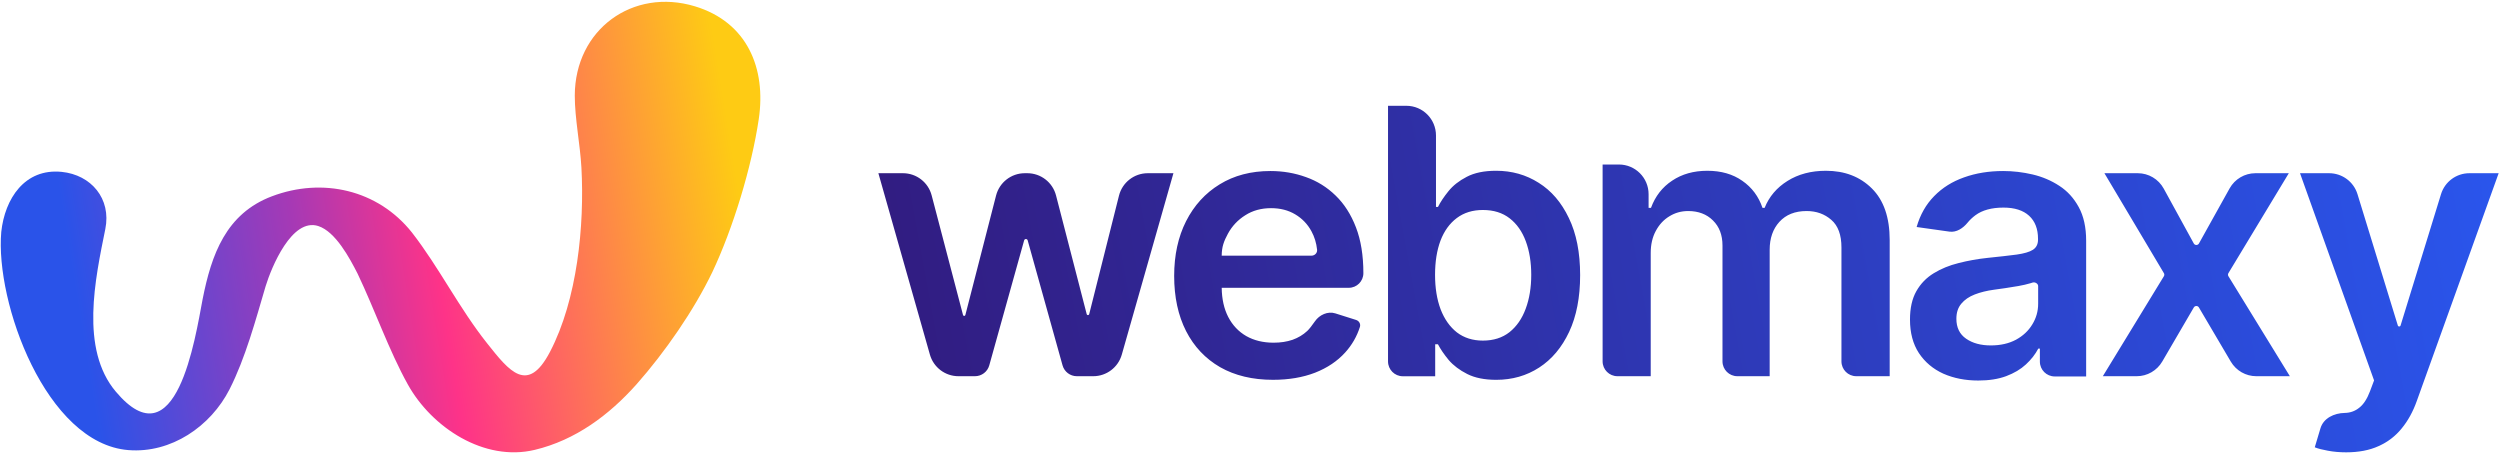
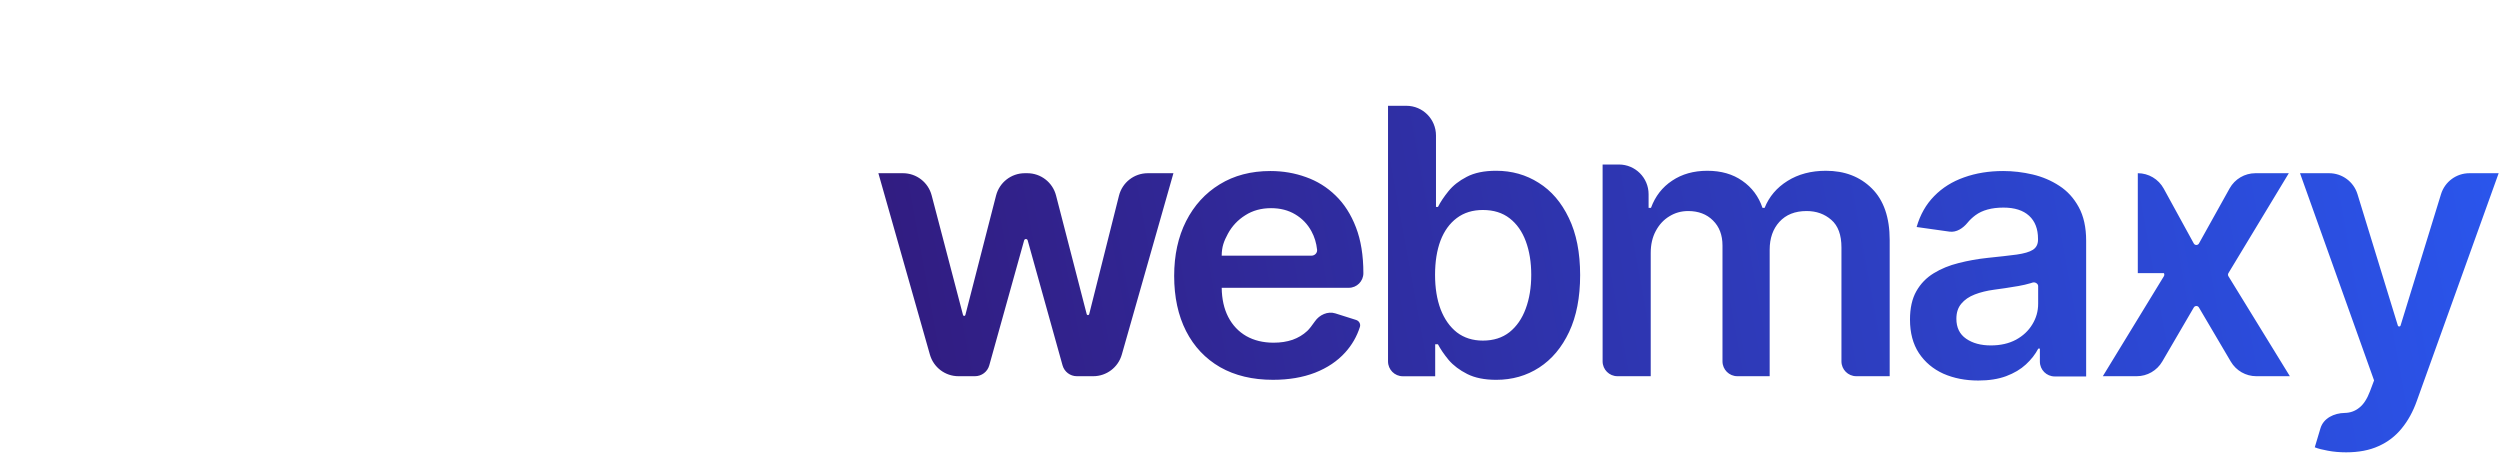
<svg xmlns="http://www.w3.org/2000/svg" width="183" height="34" viewBox="0 0 183 34" fill="none">
  <g clip-path="url(#clip0_240_79)">
-     <path fill-rule="evenodd" clip-rule="evenodd" d="M101.603 26.455C101.603 27.055 102.088 27.542 102.686 27.542H105.056V25.202H105.259C105.447 25.563 105.709 25.947 106.045 26.353C106.388 26.752 106.84 27.094 107.403 27.378C107.965 27.661 108.673 27.803 109.527 27.803C110.697 27.803 111.744 27.503 112.669 26.904C113.593 26.305 114.324 25.434 114.861 24.294C115.397 23.153 115.666 21.767 115.666 20.137C115.666 18.487 115.391 17.095 114.841 15.961C114.298 14.82 113.561 13.96 112.63 13.38C111.706 12.793 110.668 12.5 109.517 12.5C108.644 12.5 107.926 12.648 107.364 12.944C106.801 13.235 106.355 13.586 106.025 13.998C105.696 14.404 105.44 14.788 105.259 15.149H105.114V9.917C105.114 8.717 104.144 7.744 102.948 7.744H101.603V26.455ZM105.453 22.641C105.182 21.919 105.046 21.078 105.046 20.118C105.046 19.157 105.179 18.323 105.444 17.614C105.715 16.905 106.113 16.354 106.637 15.961C107.16 15.568 107.797 15.371 108.547 15.371C109.329 15.371 109.982 15.574 110.506 15.98C111.03 16.386 111.424 16.947 111.689 17.662C111.954 18.378 112.087 19.196 112.087 20.118C112.087 21.046 111.951 21.874 111.68 22.602C111.414 23.324 111.02 23.894 110.497 24.313C109.973 24.726 109.323 24.932 108.547 24.932C107.804 24.932 107.17 24.732 106.646 24.332C106.129 23.926 105.731 23.362 105.453 22.641ZM93.179 27.802C91.687 27.802 90.398 27.494 89.312 26.877C88.233 26.254 87.403 25.374 86.821 24.237C86.24 23.093 85.949 21.748 85.949 20.199C85.949 18.677 86.24 17.34 86.821 16.191C87.409 15.034 88.23 14.135 89.283 13.492C90.336 12.844 91.573 12.519 92.995 12.519C93.913 12.519 94.778 12.667 95.593 12.963C96.413 13.252 97.137 13.701 97.764 14.312C98.397 14.922 98.894 15.699 99.256 16.643C99.618 17.581 99.799 18.699 99.799 19.997C99.799 20.588 99.321 21.067 98.73 21.067H89.429C89.439 21.89 89.597 22.6 89.903 23.196C90.22 23.807 90.662 24.276 91.231 24.603C91.8 24.924 92.465 25.085 93.228 25.085C93.738 25.085 94.2 25.014 94.614 24.873C95.027 24.725 95.386 24.51 95.69 24.227C95.834 24.093 96.05 23.817 96.253 23.521C96.579 23.045 97.195 22.765 97.745 22.939L99.269 23.421C99.486 23.49 99.614 23.715 99.545 23.932C99.322 24.632 98.963 25.254 98.471 25.798C97.896 26.434 97.16 26.929 96.261 27.282C95.363 27.629 94.336 27.802 93.179 27.802ZM89.884 17.106C89.587 17.659 89.435 18.054 89.428 18.715H95.999C96.239 18.715 96.437 18.518 96.411 18.279C96.358 17.786 96.221 17.337 96 16.933C95.715 16.406 95.318 15.992 94.808 15.69C94.304 15.388 93.716 15.237 93.044 15.237C92.326 15.237 91.696 15.41 91.154 15.757C90.611 16.098 90.188 16.547 89.884 17.106ZM70.158 27.538C69.187 27.538 68.335 26.893 68.069 25.958L64.297 12.679H66.097C67.084 12.679 67.947 13.345 68.197 14.301L70.494 23.061C70.504 23.099 70.539 23.127 70.579 23.127C70.619 23.127 70.654 23.099 70.664 23.06L72.912 14.312C73.159 13.351 74.024 12.679 75.015 12.679H75.199C76.189 12.679 77.054 13.349 77.302 14.309L79.547 22.998C79.557 23.04 79.595 23.068 79.638 23.068C79.68 23.068 79.718 23.039 79.729 22.997L81.909 14.323C82.152 13.356 83.02 12.679 84.016 12.679H85.895L82.115 25.959C81.849 26.893 80.996 27.538 80.026 27.538H78.823C78.336 27.538 77.909 27.213 77.778 26.743L75.226 17.595C75.21 17.537 75.157 17.496 75.097 17.496C75.036 17.496 74.983 17.537 74.967 17.595L72.415 26.743C72.284 27.213 71.857 27.538 71.37 27.538H70.158ZM118.397 27.538C117.797 27.538 117.311 27.052 117.311 26.452V12.042H118.504C119.704 12.042 120.677 13.015 120.677 14.215V15.216H120.852C121.164 14.366 121.679 13.702 122.399 13.226C123.119 12.742 123.978 12.501 124.977 12.501C125.989 12.501 126.842 12.746 127.536 13.235C128.237 13.719 128.73 14.379 129.015 15.216H129.17C129.501 14.392 130.059 13.735 130.844 13.245C131.635 12.749 132.572 12.501 133.655 12.501C135.031 12.501 136.153 12.932 137.022 13.796C137.891 14.659 138.325 15.919 138.325 17.574V27.538H135.88C135.28 27.538 134.794 27.052 134.794 26.452V18.116C134.794 17.194 134.547 16.521 134.054 16.096C133.561 15.664 132.958 15.448 132.245 15.448C131.395 15.448 130.73 15.713 130.25 16.241C129.777 16.763 129.54 17.442 129.54 18.28V27.538H127.173C126.573 27.538 126.086 27.052 126.086 26.452V17.971C126.086 17.204 125.853 16.592 125.386 16.134C124.926 15.677 124.322 15.448 123.576 15.448C123.07 15.448 122.61 15.577 122.195 15.835C121.78 16.086 121.449 16.444 121.202 16.908C120.956 17.365 120.833 17.9 120.833 18.512V27.538H118.397ZM142.253 27.353C143.013 27.688 143.866 27.855 144.813 27.855C145.592 27.855 146.27 27.749 146.847 27.536C147.431 27.317 147.914 27.031 148.297 26.676C148.686 26.316 148.988 25.929 149.202 25.517H149.319V26.47C149.319 27.07 149.806 27.556 150.406 27.556H152.706V17.622C152.706 16.636 152.524 15.815 152.161 15.157C151.804 14.5 151.33 13.982 150.74 13.601C150.15 13.215 149.498 12.938 148.784 12.77C148.07 12.603 147.353 12.519 146.633 12.519C145.588 12.519 144.635 12.674 143.772 12.983C142.909 13.286 142.179 13.743 141.582 14.355C140.985 14.961 140.557 15.715 140.297 16.617L142.699 16.955C143.215 17.028 143.694 16.706 144.023 16.303C144.182 16.107 144.374 15.925 144.599 15.757C145.105 15.383 145.789 15.196 146.653 15.196C147.47 15.196 148.096 15.396 148.531 15.795C148.966 16.195 149.183 16.758 149.183 17.486V17.544C149.183 17.879 149.056 18.127 148.803 18.288C148.557 18.443 148.161 18.559 147.616 18.636C147.071 18.707 146.36 18.788 145.484 18.878C144.758 18.955 144.054 19.081 143.373 19.255C142.698 19.422 142.091 19.67 141.553 19.999C141.014 20.327 140.589 20.765 140.278 21.313C139.966 21.861 139.811 22.553 139.811 23.391C139.811 24.363 140.028 25.182 140.463 25.845C140.904 26.509 141.501 27.012 142.253 27.353ZM147.567 24.869C147.048 25.146 146.435 25.285 145.728 25.285C144.995 25.285 144.391 25.121 143.918 24.792C143.444 24.463 143.207 23.977 143.207 23.333C143.207 22.882 143.327 22.515 143.567 22.231C143.807 21.941 144.135 21.716 144.55 21.555C144.965 21.394 145.436 21.278 145.962 21.207C146.195 21.175 146.471 21.136 146.789 21.091C147.107 21.046 147.428 20.994 147.752 20.936C148.076 20.878 148.369 20.811 148.628 20.733C148.683 20.717 148.735 20.701 148.784 20.684C148.957 20.625 149.193 20.757 149.193 20.941V22.231C149.193 22.779 149.05 23.285 148.764 23.748C148.485 24.212 148.086 24.586 147.567 24.869ZM156.487 12.679C157.276 12.679 158.003 13.111 158.384 13.805L160.584 17.82C160.666 17.97 160.88 17.971 160.963 17.822L163.207 13.792C163.59 13.105 164.313 12.679 165.097 12.679H167.541L163.12 19.994C163.078 20.064 163.078 20.152 163.121 20.221L167.618 27.538H165.159C164.393 27.538 163.685 27.132 163.295 26.47L160.96 22.506C160.876 22.363 160.67 22.364 160.586 22.507L158.278 26.462C157.889 27.129 157.178 27.538 156.41 27.538H153.927L158.396 20.221C158.438 20.151 158.439 20.065 158.397 19.995L154.043 12.679H156.487ZM170.404 32.993C170.814 33.071 171.258 33.11 171.738 33.11C172.659 33.11 173.451 32.958 174.113 32.655C174.781 32.358 175.346 31.926 175.805 31.359C176.267 30.797 176.637 30.124 176.915 29.337L182.902 12.679H180.76C179.805 12.679 178.962 13.301 178.682 14.213L175.722 23.826C175.709 23.87 175.668 23.9 175.621 23.9C175.575 23.9 175.534 23.87 175.521 23.826L172.569 14.215C172.29 13.302 171.447 12.679 170.492 12.679H168.361L173.782 27.847L173.48 28.65C173.267 29.211 173.004 29.611 172.692 29.849C172.386 30.095 172.034 30.22 171.63 30.227C170.858 30.239 170.08 30.61 169.858 31.349L169.441 32.742C169.681 32.839 170.002 32.922 170.404 32.993Z" fill="url(#paint0_linear_240_79)" />
-     <path fill-rule="evenodd" clip-rule="evenodd" d="M7.71 16.76C8.156 14.542 6.672 12.795 4.508 12.58C1.804 12.313 0.352 14.551 0.093 16.975C-0.361 22.131 3.368 32.464 9.396 32.947C12.518 33.198 15.42 31.22 16.807 28.488C17.966 26.205 18.716 23.42 19.442 20.956C19.871 19.561 21.359 15.929 23.293 16.545C24.561 16.95 25.599 18.9 26.175 20.031C27.427 22.65 28.469 25.654 29.856 28.147C31.615 31.305 35.45 33.814 39.143 32.93C42.127 32.217 44.591 30.381 46.602 28.122C48.669 25.784 50.789 22.731 52.144 19.914C53.668 16.687 55.014 12.26 55.54 8.729C56.1 4.996 54.693 1.623 50.874 0.464C46.326 -0.915 42.086 2.154 42.074 6.994C42.074 8.685 42.463 10.529 42.56 12.272C42.791 16.529 42.256 21.928 40.262 25.751C38.624 28.889 37.274 27.166 35.677 25.155C33.605 22.557 32.138 19.565 30.144 17.007C27.651 13.882 23.605 12.974 19.916 14.364C16.539 15.633 15.477 18.637 14.832 21.9C14.289 24.754 12.911 33.928 8.476 28.666C5.841 25.544 6.976 20.396 7.71 16.76Z" fill="url(#paint1_linear_240_79)" />
+     <path fill-rule="evenodd" clip-rule="evenodd" d="M101.603 26.455C101.603 27.055 102.088 27.542 102.686 27.542H105.056V25.202H105.259C105.447 25.563 105.709 25.947 106.045 26.353C106.388 26.752 106.84 27.094 107.403 27.378C107.965 27.661 108.673 27.803 109.527 27.803C110.697 27.803 111.744 27.503 112.669 26.904C113.593 26.305 114.324 25.434 114.861 24.294C115.397 23.153 115.666 21.767 115.666 20.137C115.666 18.487 115.391 17.095 114.841 15.961C114.298 14.82 113.561 13.96 112.63 13.38C111.706 12.793 110.668 12.5 109.517 12.5C108.644 12.5 107.926 12.648 107.364 12.944C106.801 13.235 106.355 13.586 106.025 13.998C105.696 14.404 105.44 14.788 105.259 15.149H105.114V9.917C105.114 8.717 104.144 7.744 102.948 7.744H101.603V26.455ZM105.453 22.641C105.182 21.919 105.046 21.078 105.046 20.118C105.046 19.157 105.179 18.323 105.444 17.614C105.715 16.905 106.113 16.354 106.637 15.961C107.16 15.568 107.797 15.371 108.547 15.371C109.329 15.371 109.982 15.574 110.506 15.98C111.03 16.386 111.424 16.947 111.689 17.662C111.954 18.378 112.087 19.196 112.087 20.118C112.087 21.046 111.951 21.874 111.68 22.602C111.414 23.324 111.02 23.894 110.497 24.313C109.973 24.726 109.323 24.932 108.547 24.932C107.804 24.932 107.17 24.732 106.646 24.332C106.129 23.926 105.731 23.362 105.453 22.641ZM93.179 27.802C91.687 27.802 90.398 27.494 89.312 26.877C88.233 26.254 87.403 25.374 86.821 24.237C86.24 23.093 85.949 21.748 85.949 20.199C85.949 18.677 86.24 17.34 86.821 16.191C87.409 15.034 88.23 14.135 89.283 13.492C90.336 12.844 91.573 12.519 92.995 12.519C93.913 12.519 94.778 12.667 95.593 12.963C96.413 13.252 97.137 13.701 97.764 14.312C98.397 14.922 98.894 15.699 99.256 16.643C99.618 17.581 99.799 18.699 99.799 19.997C99.799 20.588 99.321 21.067 98.73 21.067H89.429C89.439 21.89 89.597 22.6 89.903 23.196C90.22 23.807 90.662 24.276 91.231 24.603C91.8 24.924 92.465 25.085 93.228 25.085C93.738 25.085 94.2 25.014 94.614 24.873C95.027 24.725 95.386 24.51 95.69 24.227C95.834 24.093 96.05 23.817 96.253 23.521C96.579 23.045 97.195 22.765 97.745 22.939L99.269 23.421C99.486 23.49 99.614 23.715 99.545 23.932C99.322 24.632 98.963 25.254 98.471 25.798C97.896 26.434 97.16 26.929 96.261 27.282C95.363 27.629 94.336 27.802 93.179 27.802ZM89.884 17.106C89.587 17.659 89.435 18.054 89.428 18.715H95.999C96.239 18.715 96.437 18.518 96.411 18.279C96.358 17.786 96.221 17.337 96 16.933C95.715 16.406 95.318 15.992 94.808 15.69C94.304 15.388 93.716 15.237 93.044 15.237C92.326 15.237 91.696 15.41 91.154 15.757C90.611 16.098 90.188 16.547 89.884 17.106ZM70.158 27.538C69.187 27.538 68.335 26.893 68.069 25.958L64.297 12.679H66.097C67.084 12.679 67.947 13.345 68.197 14.301L70.494 23.061C70.504 23.099 70.539 23.127 70.579 23.127C70.619 23.127 70.654 23.099 70.664 23.06L72.912 14.312C73.159 13.351 74.024 12.679 75.015 12.679H75.199C76.189 12.679 77.054 13.349 77.302 14.309L79.547 22.998C79.557 23.04 79.595 23.068 79.638 23.068C79.68 23.068 79.718 23.039 79.729 22.997L81.909 14.323C82.152 13.356 83.02 12.679 84.016 12.679H85.895L82.115 25.959C81.849 26.893 80.996 27.538 80.026 27.538H78.823C78.336 27.538 77.909 27.213 77.778 26.743L75.226 17.595C75.21 17.537 75.157 17.496 75.097 17.496C75.036 17.496 74.983 17.537 74.967 17.595L72.415 26.743C72.284 27.213 71.857 27.538 71.37 27.538H70.158ZM118.397 27.538C117.797 27.538 117.311 27.052 117.311 26.452V12.042H118.504C119.704 12.042 120.677 13.015 120.677 14.215V15.216H120.852C121.164 14.366 121.679 13.702 122.399 13.226C123.119 12.742 123.978 12.501 124.977 12.501C125.989 12.501 126.842 12.746 127.536 13.235C128.237 13.719 128.73 14.379 129.015 15.216H129.17C129.501 14.392 130.059 13.735 130.844 13.245C131.635 12.749 132.572 12.501 133.655 12.501C135.031 12.501 136.153 12.932 137.022 13.796C137.891 14.659 138.325 15.919 138.325 17.574V27.538H135.88C135.28 27.538 134.794 27.052 134.794 26.452V18.116C134.794 17.194 134.547 16.521 134.054 16.096C133.561 15.664 132.958 15.448 132.245 15.448C131.395 15.448 130.73 15.713 130.25 16.241C129.777 16.763 129.54 17.442 129.54 18.28V27.538H127.173C126.573 27.538 126.086 27.052 126.086 26.452V17.971C126.086 17.204 125.853 16.592 125.386 16.134C124.926 15.677 124.322 15.448 123.576 15.448C123.07 15.448 122.61 15.577 122.195 15.835C121.78 16.086 121.449 16.444 121.202 16.908C120.956 17.365 120.833 17.9 120.833 18.512V27.538H118.397ZM142.253 27.353C143.013 27.688 143.866 27.855 144.813 27.855C145.592 27.855 146.27 27.749 146.847 27.536C147.431 27.317 147.914 27.031 148.297 26.676C148.686 26.316 148.988 25.929 149.202 25.517H149.319V26.47C149.319 27.07 149.806 27.556 150.406 27.556H152.706V17.622C152.706 16.636 152.524 15.815 152.161 15.157C151.804 14.5 151.33 13.982 150.74 13.601C150.15 13.215 149.498 12.938 148.784 12.77C148.07 12.603 147.353 12.519 146.633 12.519C145.588 12.519 144.635 12.674 143.772 12.983C142.909 13.286 142.179 13.743 141.582 14.355C140.985 14.961 140.557 15.715 140.297 16.617L142.699 16.955C143.215 17.028 143.694 16.706 144.023 16.303C144.182 16.107 144.374 15.925 144.599 15.757C145.105 15.383 145.789 15.196 146.653 15.196C147.47 15.196 148.096 15.396 148.531 15.795C148.966 16.195 149.183 16.758 149.183 17.486V17.544C149.183 17.879 149.056 18.127 148.803 18.288C148.557 18.443 148.161 18.559 147.616 18.636C147.071 18.707 146.36 18.788 145.484 18.878C144.758 18.955 144.054 19.081 143.373 19.255C142.698 19.422 142.091 19.67 141.553 19.999C141.014 20.327 140.589 20.765 140.278 21.313C139.966 21.861 139.811 22.553 139.811 23.391C139.811 24.363 140.028 25.182 140.463 25.845C140.904 26.509 141.501 27.012 142.253 27.353ZM147.567 24.869C147.048 25.146 146.435 25.285 145.728 25.285C144.995 25.285 144.391 25.121 143.918 24.792C143.444 24.463 143.207 23.977 143.207 23.333C143.207 22.882 143.327 22.515 143.567 22.231C143.807 21.941 144.135 21.716 144.55 21.555C144.965 21.394 145.436 21.278 145.962 21.207C146.195 21.175 146.471 21.136 146.789 21.091C147.107 21.046 147.428 20.994 147.752 20.936C148.076 20.878 148.369 20.811 148.628 20.733C148.683 20.717 148.735 20.701 148.784 20.684C148.957 20.625 149.193 20.757 149.193 20.941V22.231C149.193 22.779 149.05 23.285 148.764 23.748C148.485 24.212 148.086 24.586 147.567 24.869ZM156.487 12.679C157.276 12.679 158.003 13.111 158.384 13.805L160.584 17.82C160.666 17.97 160.88 17.971 160.963 17.822L163.207 13.792C163.59 13.105 164.313 12.679 165.097 12.679H167.541L163.12 19.994C163.078 20.064 163.078 20.152 163.121 20.221L167.618 27.538H165.159C164.393 27.538 163.685 27.132 163.295 26.47L160.96 22.506C160.876 22.363 160.67 22.364 160.586 22.507L158.278 26.462C157.889 27.129 157.178 27.538 156.41 27.538H153.927L158.396 20.221C158.438 20.151 158.439 20.065 158.397 19.995H156.487ZM170.404 32.993C170.814 33.071 171.258 33.11 171.738 33.11C172.659 33.11 173.451 32.958 174.113 32.655C174.781 32.358 175.346 31.926 175.805 31.359C176.267 30.797 176.637 30.124 176.915 29.337L182.902 12.679H180.76C179.805 12.679 178.962 13.301 178.682 14.213L175.722 23.826C175.709 23.87 175.668 23.9 175.621 23.9C175.575 23.9 175.534 23.87 175.521 23.826L172.569 14.215C172.29 13.302 171.447 12.679 170.492 12.679H168.361L173.782 27.847L173.48 28.65C173.267 29.211 173.004 29.611 172.692 29.849C172.386 30.095 172.034 30.22 171.63 30.227C170.858 30.239 170.08 30.61 169.858 31.349L169.441 32.742C169.681 32.839 170.002 32.922 170.404 32.993Z" fill="url(#paint0_linear_240_79)" />
  </g>
  <defs>
    <linearGradient id="paint0_linear_240_79" x1="58.369" y1="20.427" x2="179.832" y2="-1.741" gradientUnits="userSpaceOnUse">
      <stop stop-color="#32197B" />
      <stop offset="1" stop-color="#2A55EC" />
    </linearGradient>
    <linearGradient id="paint1_linear_240_79" x1="53.983" y1="13.384" x2="5.514" y2="21.244" gradientUnits="userSpaceOnUse">
      <stop stop-color="#FECB14" />
      <stop offset="0.462" stop-color="#FE3388" />
      <stop offset="0.663" stop-color="#A639B5" />
      <stop offset="1" stop-color="#2A53E9" />
    </linearGradient>
    <clipPath id="clip0_240_79">
      <rect width="183" height="33.242" fill="white" />
    </clipPath>
  </defs>
</svg>